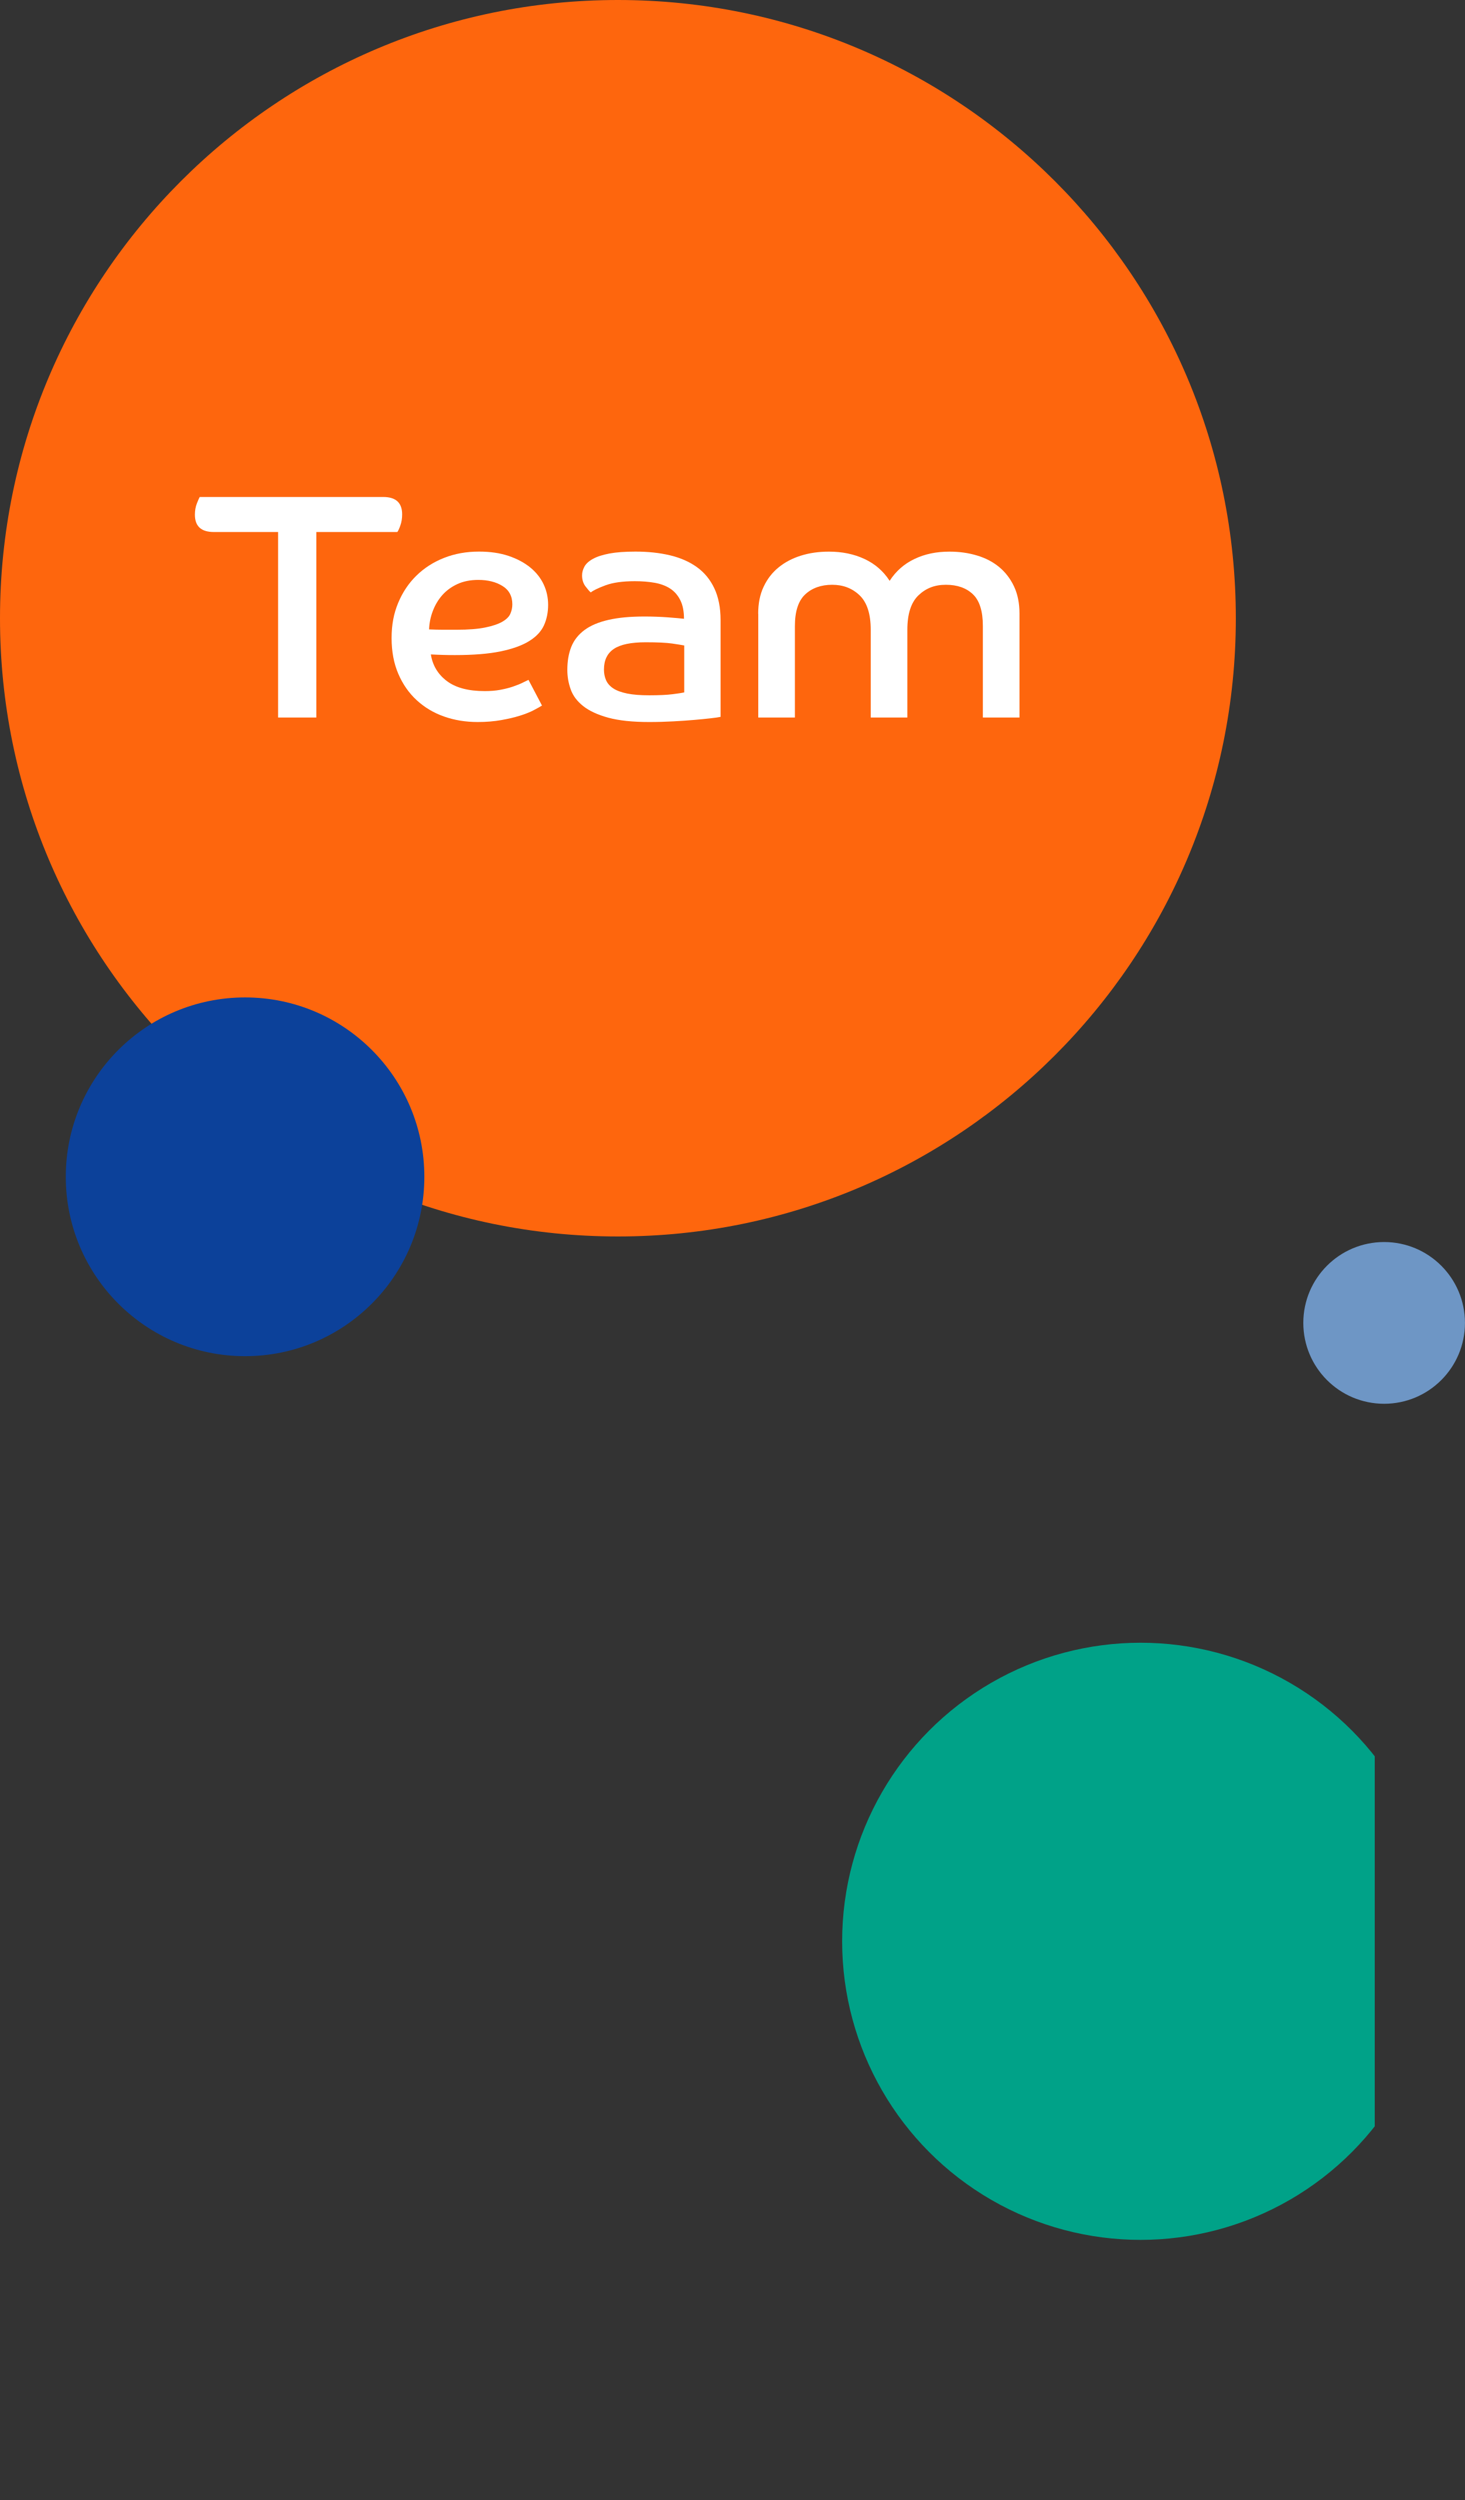
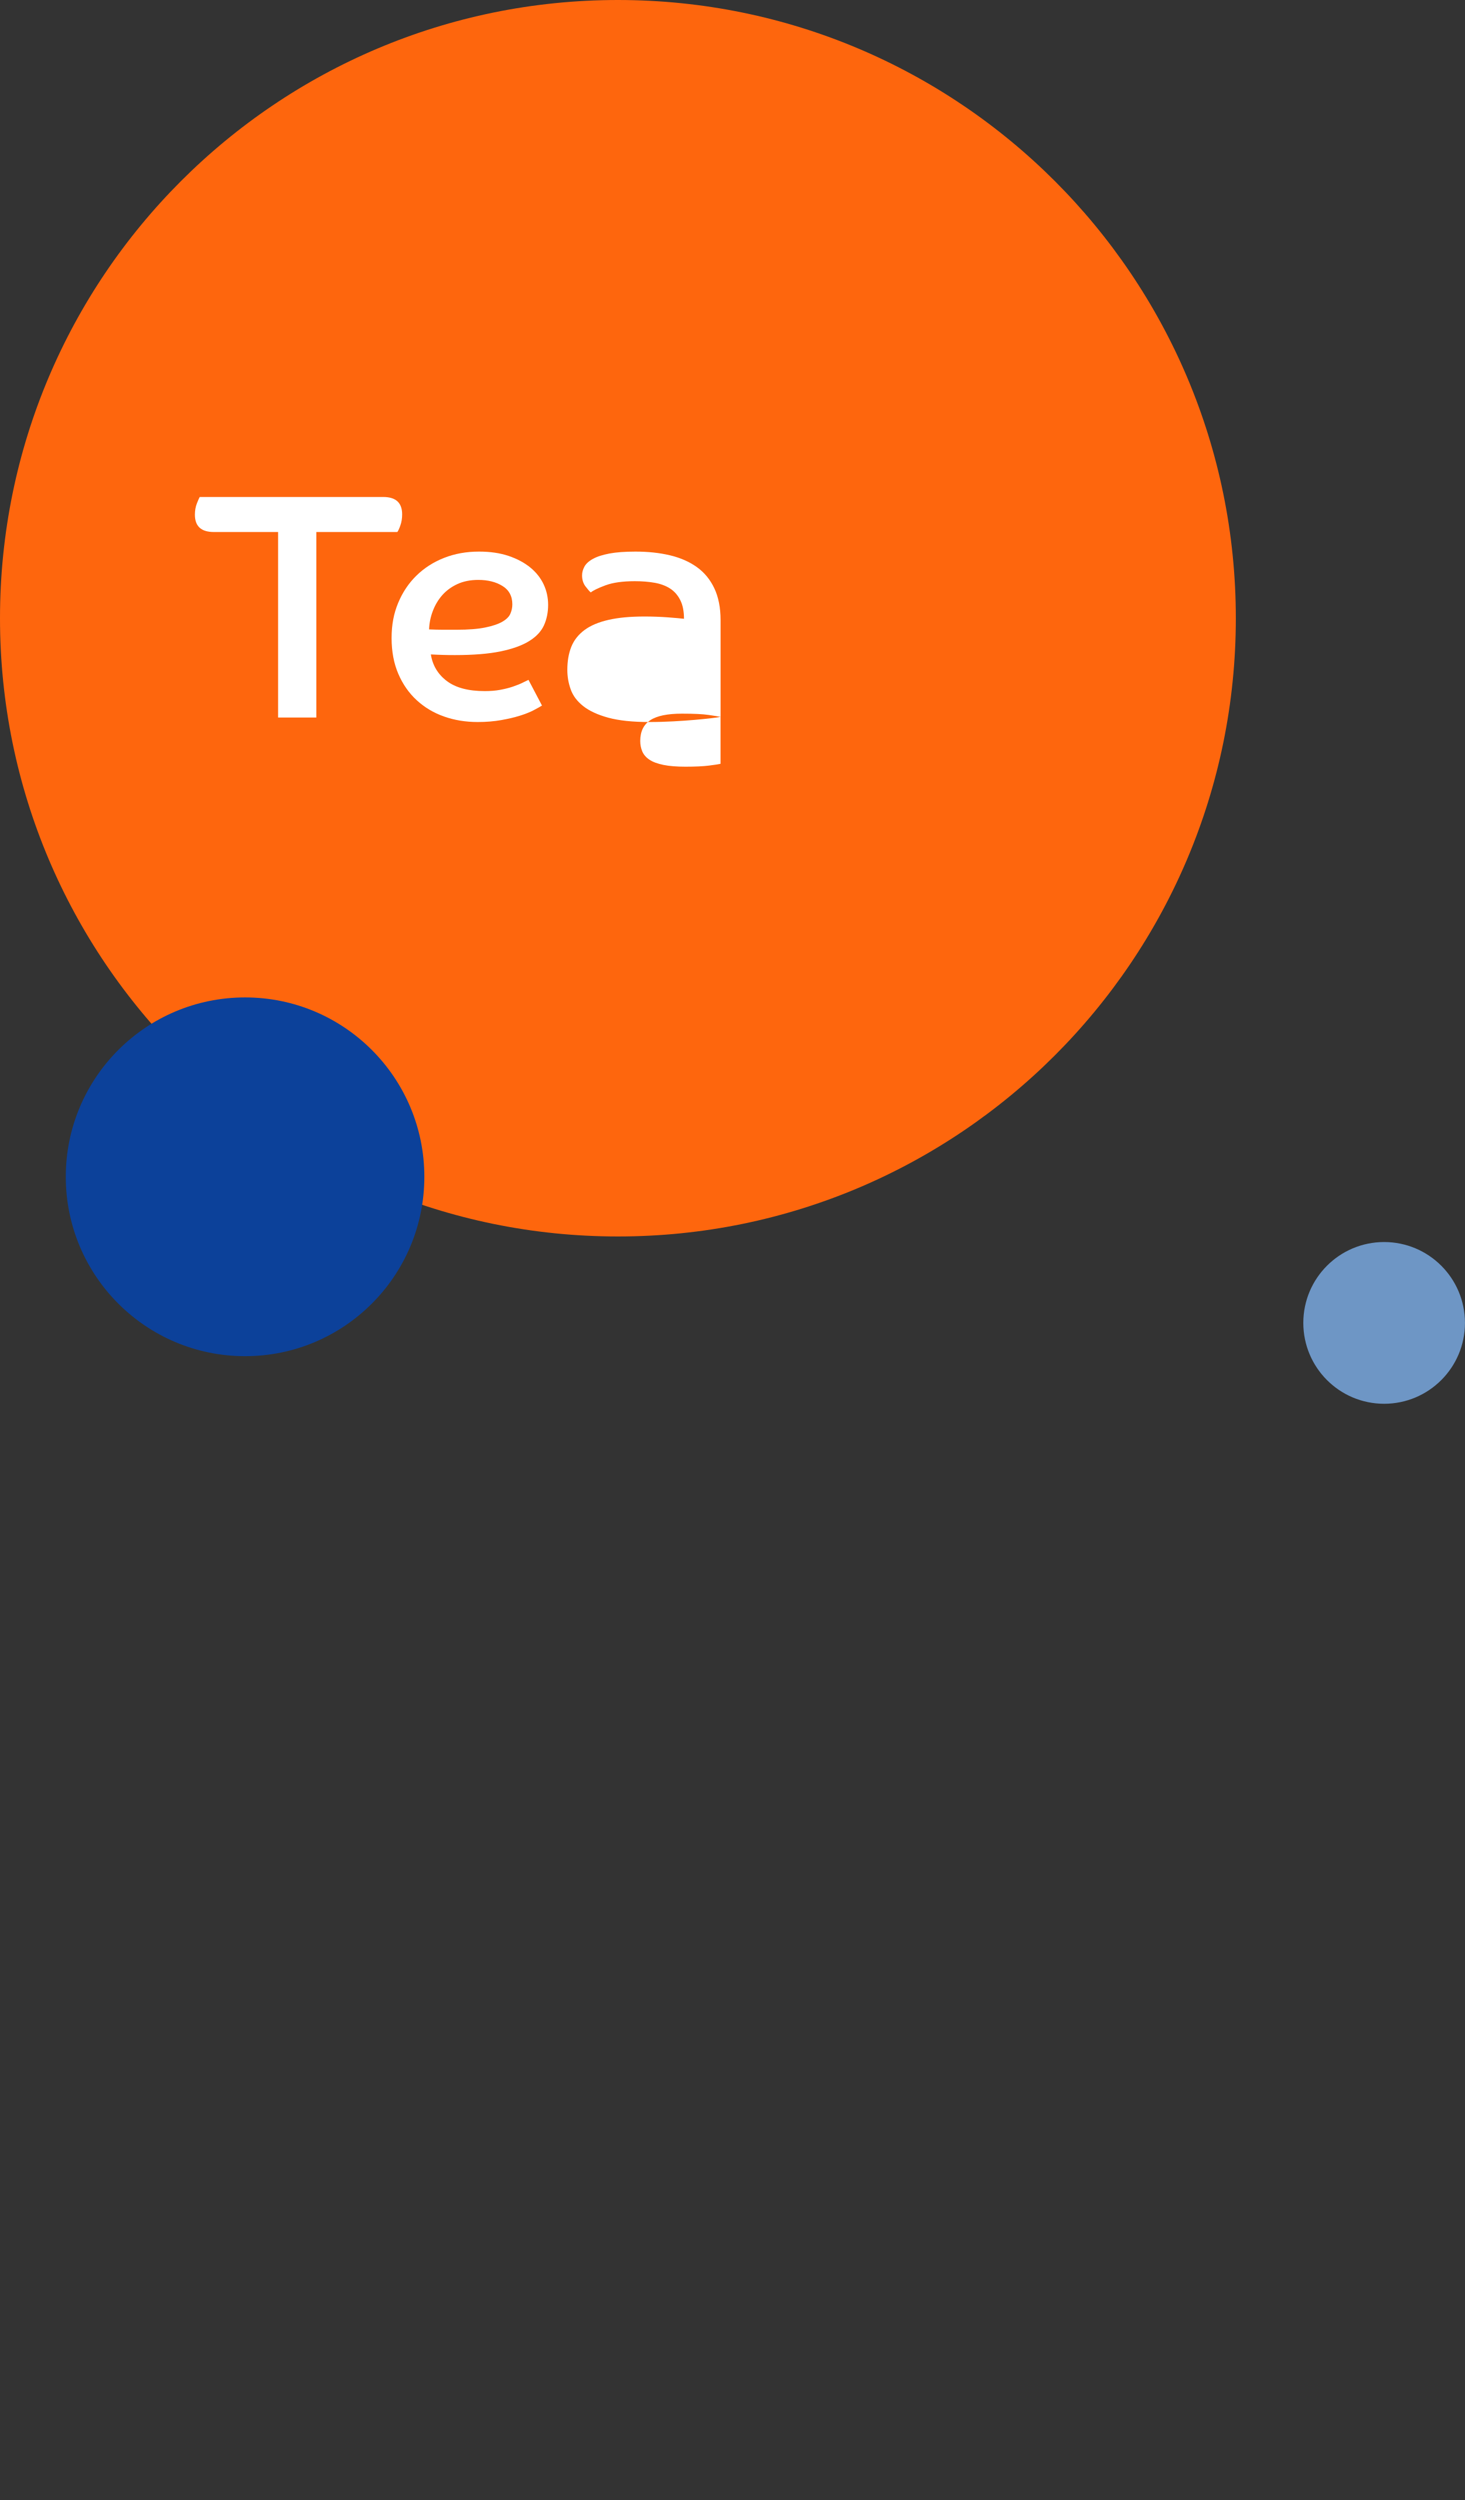
<svg xmlns="http://www.w3.org/2000/svg" id="Layer_2" viewBox="0 0 355.63 606.61">
  <rect x="0" y="0" width="355.63" height="606.61" fill="#333333" stroke="none" />
  <defs>
    <clipPath id="clippath">
-       <rect x="199.39" y="395.92" width="134.33" height="210.69" style="fill:none;" />
-     </clipPath>
+       </clipPath>
  </defs>
  <g id="Vervolg_pagina_-School">
    <g>
      <g style="clip-path:url(#clippath);">
        <circle cx="276.87" cy="471.01" r="72.44" style="fill:#00a288;" />
      </g>
      <path d="M300,150c0,82.84-67.16,150-150,150C67.16,300,0,232.84,0,150,0,67.16,67.16,0,150,0s150,67.16,150,150Z" style="fill:#fe660d;" />
      <circle cx="59.49" cy="285.52" r="43.52" style="fill:#0c419a;" />
      <g>
        <path d="M67.51,129.08h-15.6c-3.07,0-4.6-1.4-4.6-4.21,0-.99,.16-1.88,.47-2.69,.31-.81,.55-1.34,.7-1.6h44.54c3.07,0,4.6,1.4,4.6,4.21,0,.99-.14,1.89-.43,2.69-.29,.81-.53,1.34-.74,1.6h-19.66v45.01h-9.28v-45.01Z" style="fill:#fff;" />
        <path d="M131.55,171.2c-.42,.26-1.07,.62-1.95,1.09-.88,.47-1.99,.91-3.31,1.33-1.33,.42-2.86,.78-4.6,1.09-1.74,.31-3.65,.47-5.73,.47-2.91,0-5.63-.44-8.15-1.33-2.52-.88-4.73-2.2-6.63-3.94-1.9-1.74-3.39-3.87-4.48-6.4-1.09-2.52-1.64-5.42-1.64-8.7s.53-5.97,1.6-8.54c1.07-2.57,2.55-4.78,4.45-6.63,1.9-1.85,4.13-3.28,6.71-4.29,2.57-1.01,5.39-1.52,8.46-1.52,2.7,0,5.1,.35,7.18,1.05,2.08,.7,3.83,1.64,5.27,2.81,1.43,1.17,2.51,2.54,3.24,4.09,.73,1.56,1.09,3.22,1.09,4.99s-.34,3.47-1.01,4.95c-.68,1.48-1.87,2.76-3.59,3.82-1.72,1.07-4.03,1.9-6.94,2.5-2.91,.6-6.6,.9-11.08,.9-1.04,0-2.02-.01-2.92-.04-.91-.03-1.89-.06-2.93-.12,.42,2.65,1.7,4.8,3.86,6.44,2.16,1.64,5.24,2.46,9.24,2.46,1.35,0,2.6-.1,3.74-.31,1.14-.21,2.17-.47,3.08-.78,.91-.31,1.69-.62,2.34-.94,.65-.31,1.13-.55,1.44-.7l3.28,6.24Zm-27.38-18.49c1.2,.05,2.34,.08,3.43,.08h3.28c2.86,0,5.17-.18,6.94-.55,1.77-.36,3.15-.83,4.13-1.4,.99-.57,1.64-1.22,1.95-1.95,.31-.73,.47-1.48,.47-2.26,0-1.98-.79-3.46-2.38-4.45-1.59-.99-3.55-1.48-5.89-1.48-1.92,0-3.61,.34-5.07,1.01-1.46,.68-2.68,1.57-3.67,2.69-.99,1.12-1.75,2.41-2.3,3.86-.55,1.46-.85,2.94-.9,4.45Z" style="fill:#fff;" />
-         <path d="M174.92,173.93c-.52,.11-1.34,.22-2.46,.35-1.12,.13-2.43,.26-3.94,.39-1.51,.13-3.2,.25-5.07,.35s-3.82,.16-5.85,.16c-4.06,0-7.37-.35-9.94-1.05-2.57-.7-4.6-1.64-6.08-2.81-1.48-1.17-2.5-2.52-3.04-4.06-.55-1.53-.82-3.11-.82-4.72,0-2.13,.32-4,.97-5.62,.65-1.61,1.72-2.96,3.2-4.06s3.42-1.91,5.81-2.46c2.39-.55,5.3-.82,8.74-.82,1.98,0,3.85,.07,5.62,.2,1.77,.13,3.09,.25,3.98,.35,0-1.82-.3-3.33-.9-4.52-.6-1.2-1.42-2.13-2.46-2.81-1.04-.67-2.29-1.14-3.74-1.4-1.46-.26-3.07-.39-4.84-.39-2.96,0-5.34,.34-7.14,1.01s-2.98,1.25-3.55,1.72c-.31-.26-.74-.75-1.29-1.48-.55-.73-.82-1.61-.82-2.65,0-.73,.19-1.44,.58-2.15s1.08-1.33,2.07-1.87c.99-.55,2.31-.97,3.98-1.29,1.66-.31,3.77-.47,6.32-.47,3.07,0,5.86,.3,8.39,.9,2.52,.6,4.69,1.55,6.51,2.85,1.82,1.3,3.24,3.02,4.25,5.15,1.01,2.13,1.52,4.71,1.52,7.72v23.48Zm-8.81-17.32c-.52-.1-1.5-.26-2.92-.47-1.43-.21-3.58-.31-6.44-.31-3.54,0-6.11,.53-7.72,1.6-1.61,1.07-2.42,2.74-2.42,5.03,0,.94,.17,1.79,.51,2.57,.34,.78,.92,1.44,1.75,1.99,.83,.55,1.96,.96,3.39,1.25,1.43,.29,3.21,.43,5.34,.43,2.39,0,4.29-.09,5.69-.27,1.4-.18,2.34-.32,2.81-.43v-11.39Z" style="fill:#fff;" />
-         <path d="M184.05,148.89c0-2.5,.44-4.68,1.33-6.55,.88-1.87,2.09-3.43,3.63-4.68,1.53-1.25,3.34-2.2,5.42-2.85,2.08-.65,4.34-.97,6.79-.97,3.22,0,6.11,.6,8.66,1.79,2.55,1.2,4.58,2.96,6.08,5.3,1.51-2.34,3.51-4.11,6.01-5.3,2.5-1.2,5.33-1.79,8.5-1.79,2.39,0,4.63,.31,6.71,.94,2.08,.62,3.87,1.56,5.38,2.81,1.51,1.25,2.7,2.81,3.59,4.68,.88,1.87,1.33,4.06,1.33,6.55v25.27h-8.89v-22.23c0-3.59-.81-6.15-2.42-7.68-1.61-1.53-3.8-2.3-6.55-2.3s-4.88,.86-6.67,2.57c-1.79,1.72-2.69,4.5-2.69,8.35v21.29h-8.89v-21.29c0-3.85-.9-6.63-2.69-8.35-1.79-1.72-4.02-2.57-6.67-2.57s-4.89,.78-6.55,2.34c-1.67,1.56-2.5,4.13-2.5,7.72v22.15h-8.89v-25.19Z" style="fill:#fff;" />
+         <path d="M174.92,173.93c-.52,.11-1.34,.22-2.46,.35-1.12,.13-2.43,.26-3.94,.39-1.51,.13-3.2,.25-5.07,.35s-3.82,.16-5.85,.16c-4.06,0-7.37-.35-9.94-1.05-2.57-.7-4.6-1.64-6.08-2.81-1.48-1.17-2.5-2.52-3.04-4.06-.55-1.53-.82-3.11-.82-4.72,0-2.13,.32-4,.97-5.62,.65-1.61,1.72-2.96,3.2-4.06s3.42-1.91,5.81-2.46c2.39-.55,5.3-.82,8.74-.82,1.98,0,3.85,.07,5.62,.2,1.77,.13,3.09,.25,3.98,.35,0-1.82-.3-3.33-.9-4.52-.6-1.2-1.42-2.13-2.46-2.81-1.04-.67-2.29-1.14-3.74-1.4-1.46-.26-3.07-.39-4.84-.39-2.96,0-5.34,.34-7.14,1.01s-2.98,1.25-3.55,1.72c-.31-.26-.74-.75-1.29-1.48-.55-.73-.82-1.61-.82-2.65,0-.73,.19-1.44,.58-2.15s1.08-1.33,2.07-1.87c.99-.55,2.31-.97,3.98-1.29,1.66-.31,3.77-.47,6.32-.47,3.07,0,5.86,.3,8.39,.9,2.52,.6,4.69,1.55,6.51,2.85,1.82,1.3,3.24,3.02,4.25,5.15,1.01,2.13,1.52,4.71,1.52,7.72v23.48Zc-.52-.1-1.5-.26-2.92-.47-1.43-.21-3.58-.31-6.44-.31-3.54,0-6.11,.53-7.72,1.6-1.61,1.07-2.42,2.74-2.42,5.03,0,.94,.17,1.79,.51,2.57,.34,.78,.92,1.44,1.75,1.99,.83,.55,1.96,.96,3.39,1.25,1.43,.29,3.21,.43,5.34,.43,2.39,0,4.29-.09,5.69-.27,1.4-.18,2.34-.32,2.81-.43v-11.39Z" style="fill:#fff;" />
      </g>
      <circle cx="336" cy="320.97" r="19.62" style="fill:#6e96c5;" />
    </g>
  </g>
</svg>